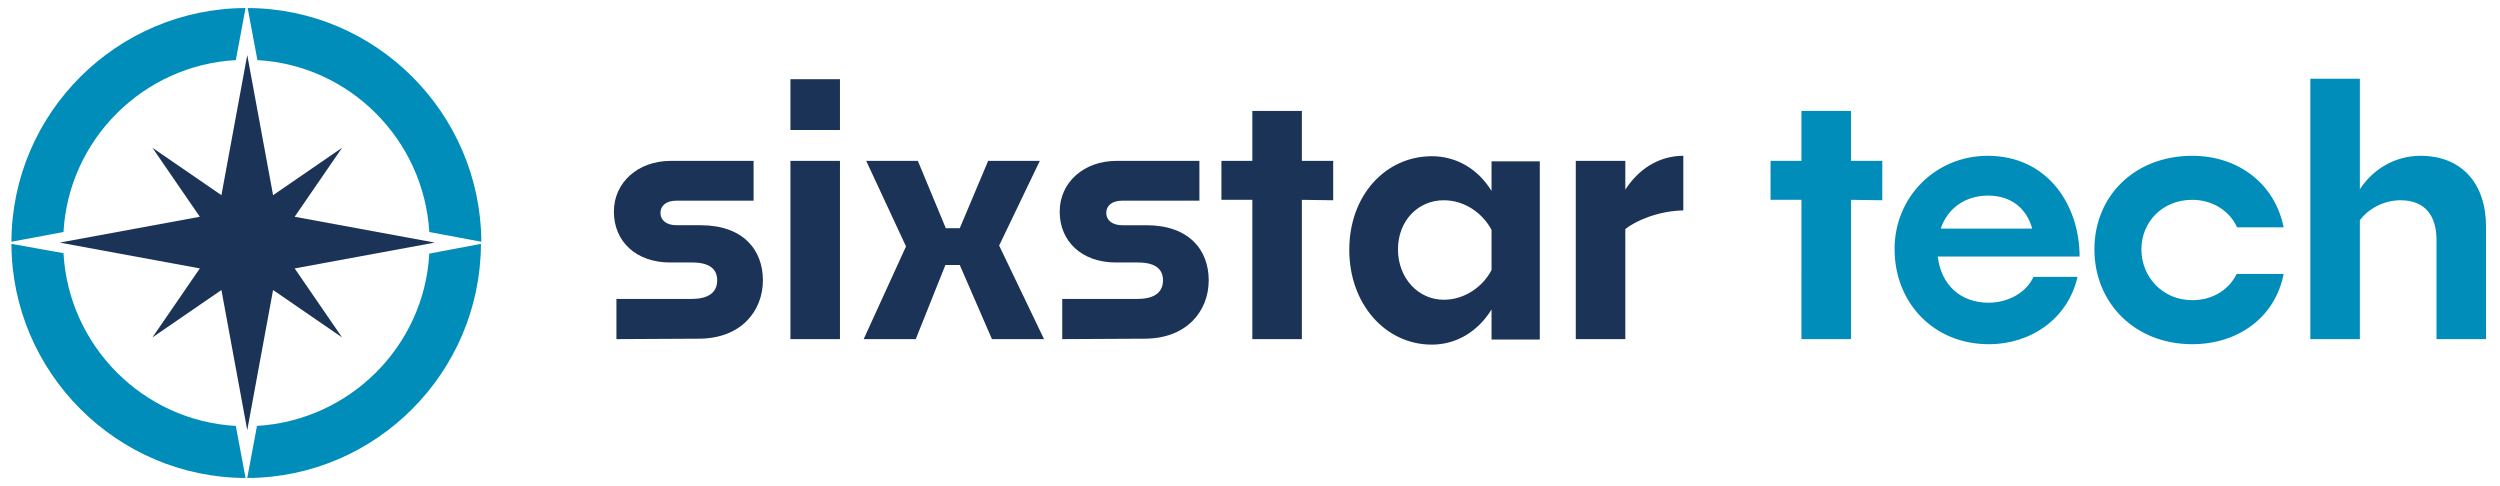
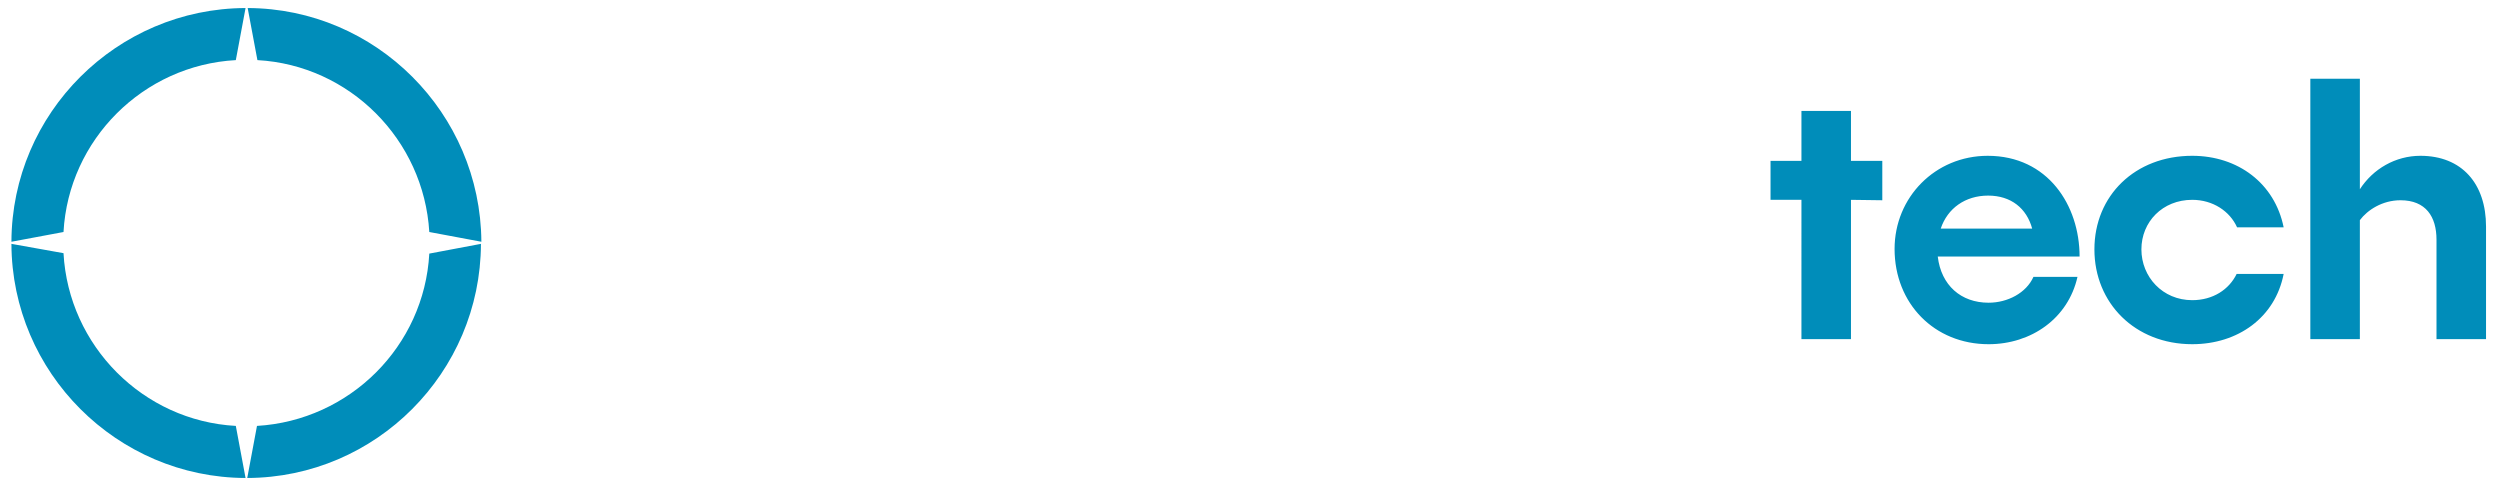
<svg xmlns="http://www.w3.org/2000/svg" xml:space="preserve" id="Layer_1" x="0" y="0" version="1.1" viewBox="0 0 590.5 114.8">
  <style>.st0{fill:#1b3356}</style>
-   <path d="M145.6 80.1v-9.5h17.8c4.3 0 6-1.8 6-4.4 0-2.4-1.5-4.2-5.9-4.2h-5.2c-8.1 0-13.3-5-13.3-12s5.8-12 13.4-12H178v9.4h-18.2c-2.5 0-3.8 1.2-3.8 2.9s1.4 2.9 3.8 2.9h5.7c10 0 14.7 5.8 14.7 13S175.1 80 165 80zm41.1-49.4v-12h11.7v12zm0 49.4V38h11.7v42.1zm40-17.5h-3.4l-7 17.5H204l10-21.9-9.4-20.2h12.2l6.6 15.9h3.3l6.7-15.9h12.2L236 58l10.6 22.1h-12.3zm24.2 17.5v-9.5h17.8c4.3 0 6-1.8 6-4.4 0-2.4-1.5-4.2-5.9-4.2h-5.2c-8.1 0-13.3-5-13.3-12s5.8-12 13.4-12h19.6v9.4h-18.2c-2.5 0-3.8 1.2-3.8 2.9s1.4 2.9 3.8 2.9h5.7c10 0 14.7 5.8 14.7 13S280.4 80 270.3 80zm56.6-32.9v32.9h-11.7V47.2h-7.3V38h7.3V26.2h11.7V38h7.4v9.3zm44.8 25.9c-3.2 5.2-8.3 8.3-14.1 8.3-10.9 0-19.5-9.5-19.5-22.4s8.6-22.1 19.5-22.1c5.8 0 10.9 3 14.1 8.2v-7h11.4v42.1h-11.4zM341 70.8c5.1 0 9.3-3.2 11.3-7v-9.5c-2-3.8-6.2-7-11.3-7-6 0-10.8 4.8-10.8 11.6S335 70.8 341 70.8m42.9-16.7v26h-11.7V38h11.7v6.8c3-4.7 7.8-8 13.7-8v12.9c-5.8.1-11.2 2.4-13.7 4.4" class="st0" />
  <path d="M437.2 47.2v32.9h-11.7V47.2h-7.3V38h7.3V26.2h11.7V38h7.4v9.3zm32.5 34.1c-12.8 0-22.2-9.6-22.2-22.5 0-12.2 9.6-22 22-22 14.2 0 21.7 11.7 21.7 23.8h-33.5c.8 6.8 5.5 10.9 12 10.9 4.5 0 8.9-2.3 10.6-6.1h10.4c-2.2 9.8-10.9 15.9-21 15.9M458.4 54H480c-1.3-4.8-5-7.8-10.4-7.8s-9.6 3-11.2 7.8m59.4 27.3c-13.5 0-23.1-9.7-23.1-22.4s9.6-22.1 23.1-22.1c10.8 0 19.5 6.5 21.6 16.9h-11c-1.7-3.8-5.7-6.5-10.6-6.5-7 0-12 5.2-12 11.7s5 12 12 12c4.9 0 8.7-2.5 10.5-6.2h11.1c-2 10.3-10.8 16.6-21.6 16.6M557.4 52v28.1h-11.7V18.6h11.7v26.1c3.1-4.8 8.4-7.9 14.3-7.9 9.8 0 15.5 6.6 15.5 16.7v26.6h-11.7V56.6c0-5.4-2.5-9.3-8.5-9.3-4.3 0-7.8 2.3-9.6 4.7m-456 2.8 12.3 2.3C113.5 26.7 88.8 2 58.5 1.9l2.3 12.3c21.8 1.2 39.3 18.8 40.6 40.6M55.7 14.2 58 1.9C27.6 2 2.8 26.7 2.7 57.1L15 54.8C16.2 33 33.8 15.4 55.7 14.2M15 59.8 2.7 57.6C2.8 88 27.6 112.8 58 112.9l-2.3-12.3C33.8 99.4 16.2 81.7 15 59.8m86.4.1c-1.2 21.9-18.8 39.4-40.7 40.7l-2.3 12.3c30.4-.1 55.1-24.9 55.2-55.3z" style="fill:#008dba" />
-   <path d="m69.6 51.2 11.2-16.3-16.3 11.2L58.4 13l-6.1 33.1L36 34.9l11.2 16.3-33.1 6.1 33.1 6.1L36 79.7l16.3-11.2 6.1 33.1 6.1-33.1 16.3 11.2-11.2-16.3 33.1-6.1z" class="st0" />
</svg>